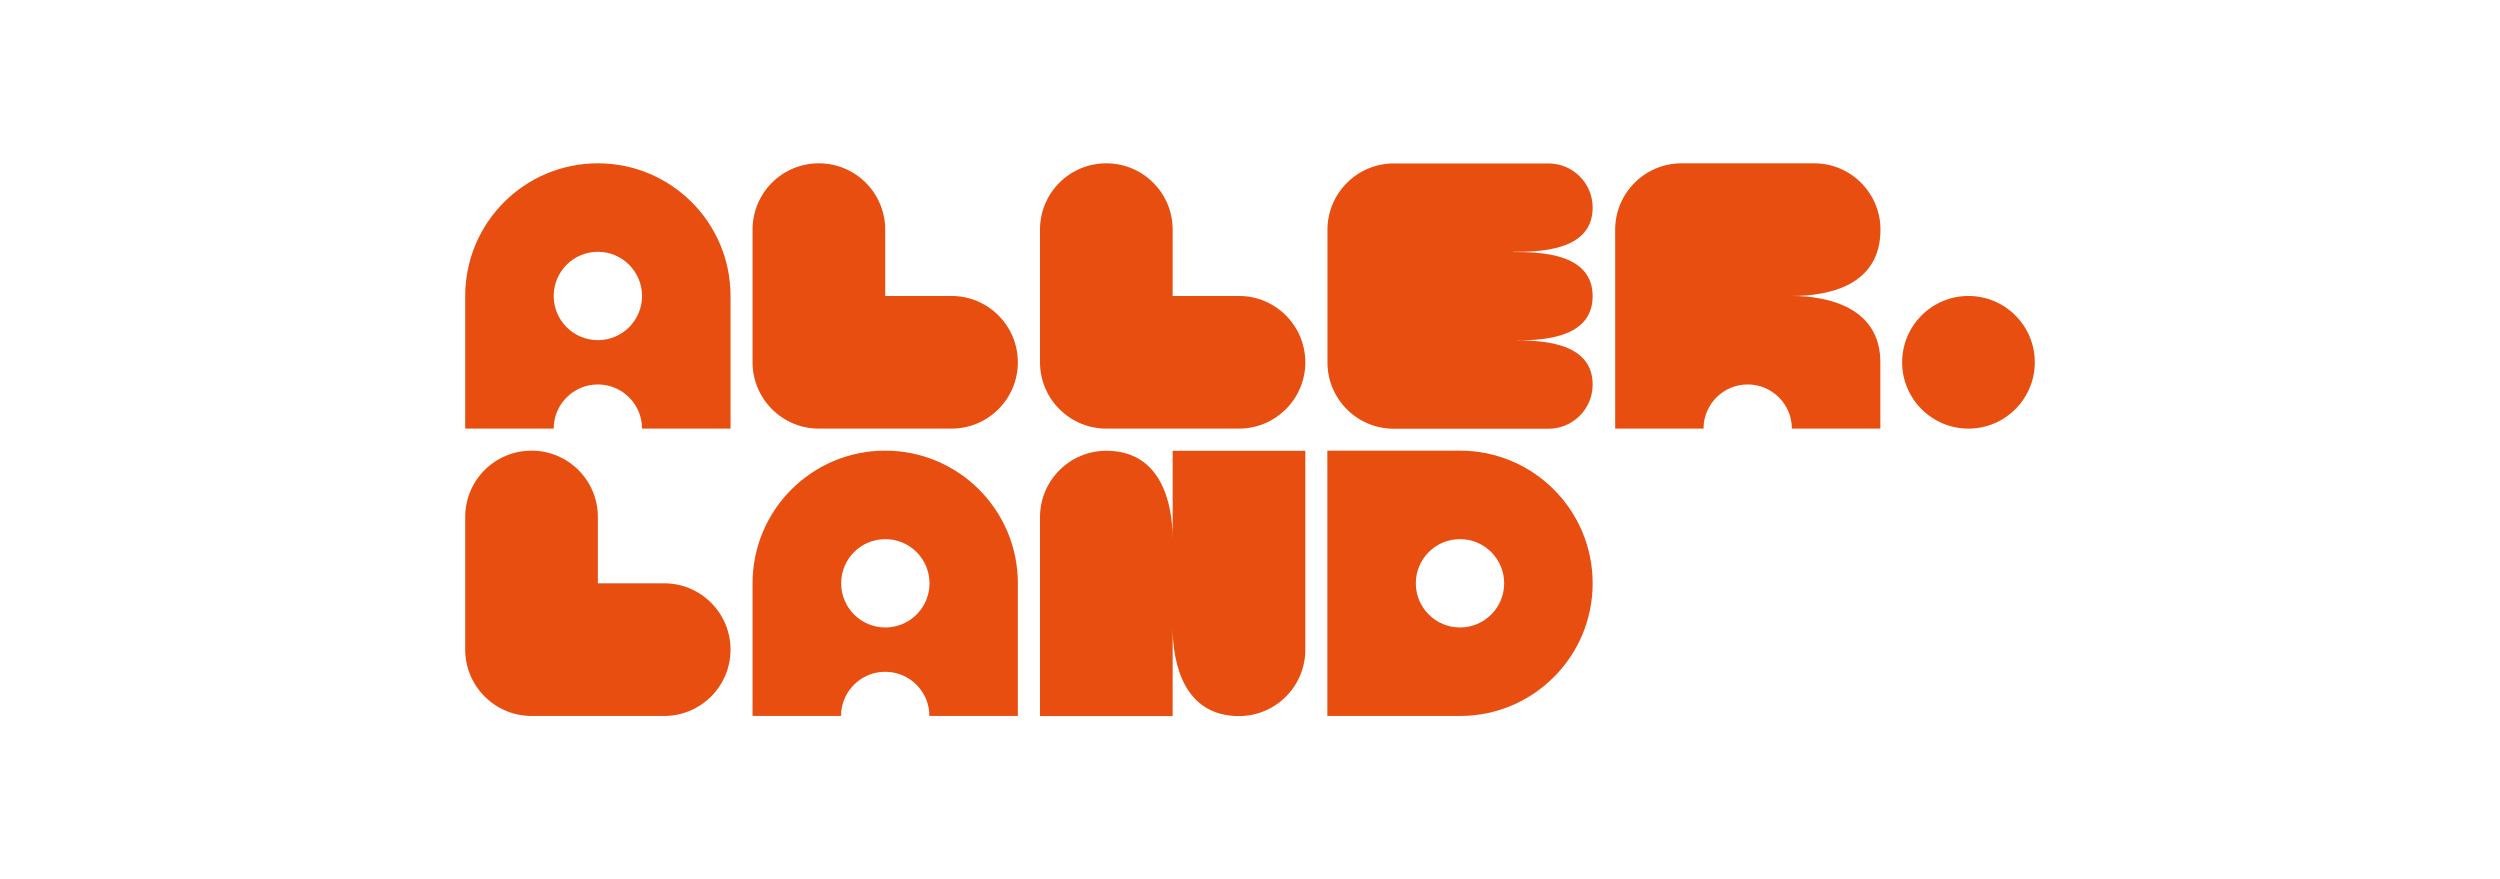
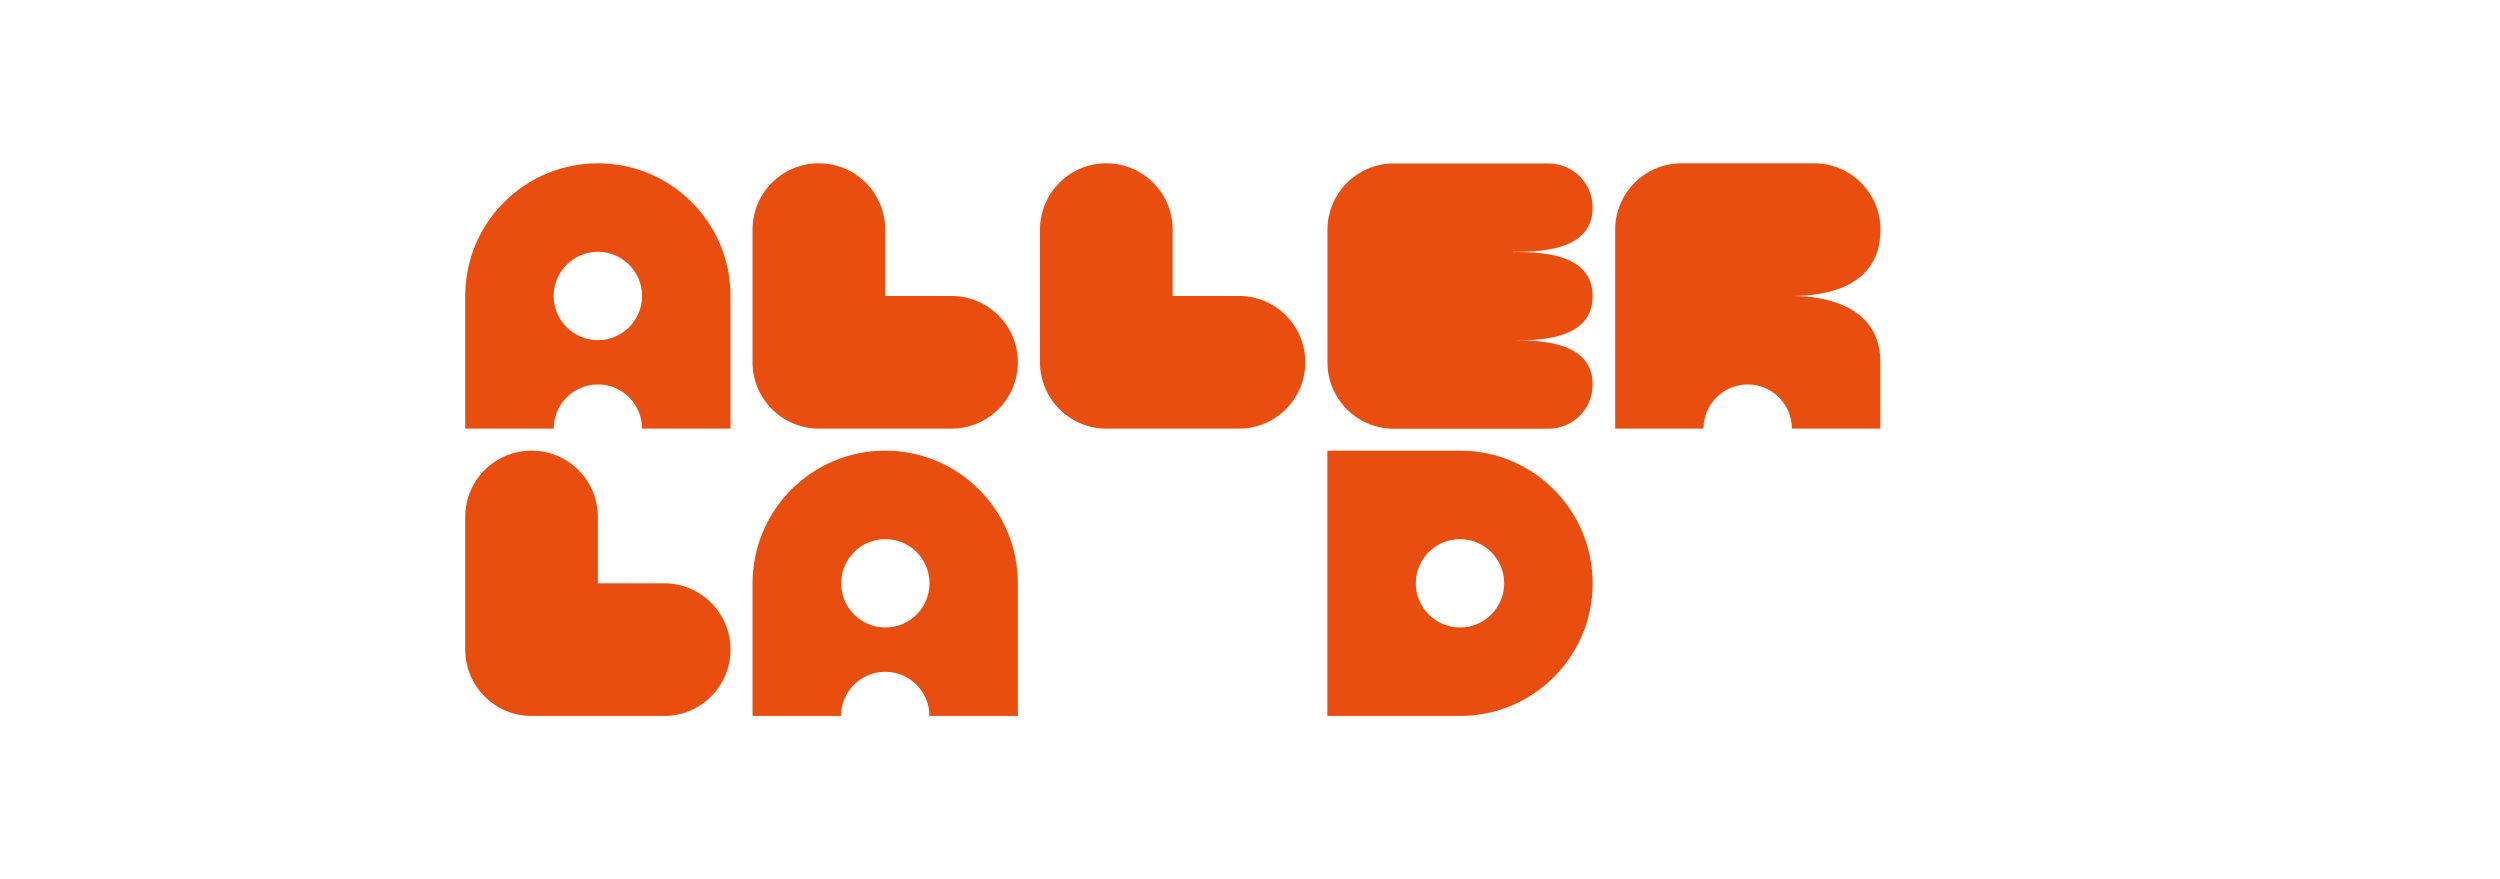
<svg xmlns="http://www.w3.org/2000/svg" width="199" height="70" viewBox="0 0 199 70" fill="none">
  <path d="M120.435 20.043C122.377 20.043 126.775 20.043 126.775 16.526C126.775 14.585 125.2 13.01 123.258 13.01H110.946C108.034 13.01 105.666 15.377 105.666 18.29V28.849C105.666 31.761 108.024 34.128 110.946 34.128H123.258C125.2 34.128 126.775 32.553 126.775 30.612C126.775 27.096 122.387 27.096 120.435 27.096C122.377 27.096 126.775 27.096 126.775 23.579C126.775 20.063 122.387 20.063 120.435 20.063" fill="#E84E0F" />
  <path d="M81.021 28.839C81.021 25.927 78.654 23.559 75.742 23.559H70.462V18.28C70.462 15.367 68.105 13 65.183 13C62.261 13 59.903 15.357 59.903 18.28V28.839C59.903 31.751 62.27 34.118 65.183 34.118H75.742C78.654 34.118 81.021 31.751 81.021 28.839Z" fill="#E84E0F" />
  <path d="M58.15 51.711C58.15 48.798 55.782 46.431 52.87 46.431H47.59V41.151C47.59 38.239 45.233 35.872 42.311 35.872C39.389 35.872 37.031 38.229 37.031 41.151V51.711C37.031 54.623 39.399 56.99 42.311 56.99H52.87C55.782 56.99 58.15 54.623 58.15 51.711Z" fill="#E84E0F" />
  <path d="M103.903 28.839C103.903 25.927 101.536 23.559 98.623 23.559H93.344V18.28C93.344 15.367 90.986 13 88.064 13C85.142 13 82.784 15.357 82.784 18.28V28.839C82.784 31.751 85.152 34.118 88.064 34.118H98.623C101.536 34.118 103.903 31.751 103.903 28.839Z" fill="#E84E0F" />
-   <path d="M156.689 34.118C159.601 34.118 161.969 31.751 161.969 28.839C161.969 25.927 159.601 23.559 156.689 23.559C153.777 23.559 151.41 25.927 151.41 28.839C151.41 31.751 153.777 34.118 156.689 34.118Z" fill="#E84E0F" />
-   <path d="M93.344 49.958V57H82.784V41.161C82.784 38.249 85.152 35.882 88.064 35.882C92.403 35.882 93.344 40.002 93.344 42.915V35.882H103.903V51.721C103.903 54.633 101.536 57 98.623 57C94.285 57 93.344 52.88 93.344 49.958Z" fill="#E84E0F" />
  <path d="M119.732 46.431C119.732 48.373 118.157 49.947 116.216 49.947C114.274 49.947 112.699 48.373 112.699 46.431C112.699 44.489 114.274 42.915 116.216 42.915C118.157 42.915 119.732 44.489 119.732 46.431ZM126.775 46.431C126.775 40.597 122.05 35.872 116.216 35.872H105.656V56.99H116.216C122.05 56.99 126.775 52.265 126.775 46.431Z" fill="#E84E0F" />
  <path d="M51.107 23.559C51.107 25.501 49.532 27.076 47.59 27.076C45.649 27.076 44.074 25.501 44.074 23.559C44.074 21.618 45.649 20.043 47.59 20.043C49.532 20.043 51.107 21.618 51.107 23.559ZM58.15 34.118V23.559C58.15 17.725 53.425 13 47.59 13C41.756 13 37.031 17.725 37.031 23.559V34.118H44.074C44.074 32.177 45.649 30.602 47.59 30.602C49.532 30.602 51.107 32.177 51.107 34.118H58.15Z" fill="#E84E0F" />
  <path d="M73.989 46.431C73.989 48.373 72.414 49.947 70.472 49.947C68.531 49.947 66.956 48.373 66.956 46.431C66.956 44.489 68.531 42.915 70.472 42.915C72.414 42.915 73.989 44.489 73.989 46.431ZM81.021 56.99V46.431C81.021 40.597 76.296 35.872 70.462 35.872C64.628 35.872 59.903 40.597 59.903 46.431V56.99H66.946C66.946 55.049 68.521 53.474 70.462 53.474C72.404 53.474 73.979 55.049 73.979 56.99H81.021Z" fill="#E84E0F" />
  <path d="M142.643 23.559C145.555 23.559 149.686 22.737 149.686 18.28C149.686 15.367 147.319 13 144.406 13H133.847C130.935 13 128.568 15.367 128.568 18.28V34.118H135.601C135.601 32.177 137.175 30.602 139.117 30.602C141.058 30.602 142.633 32.177 142.633 34.118H149.676V28.839C149.676 24.5 145.555 23.559 142.633 23.559" fill="#E84E0F" />
</svg>